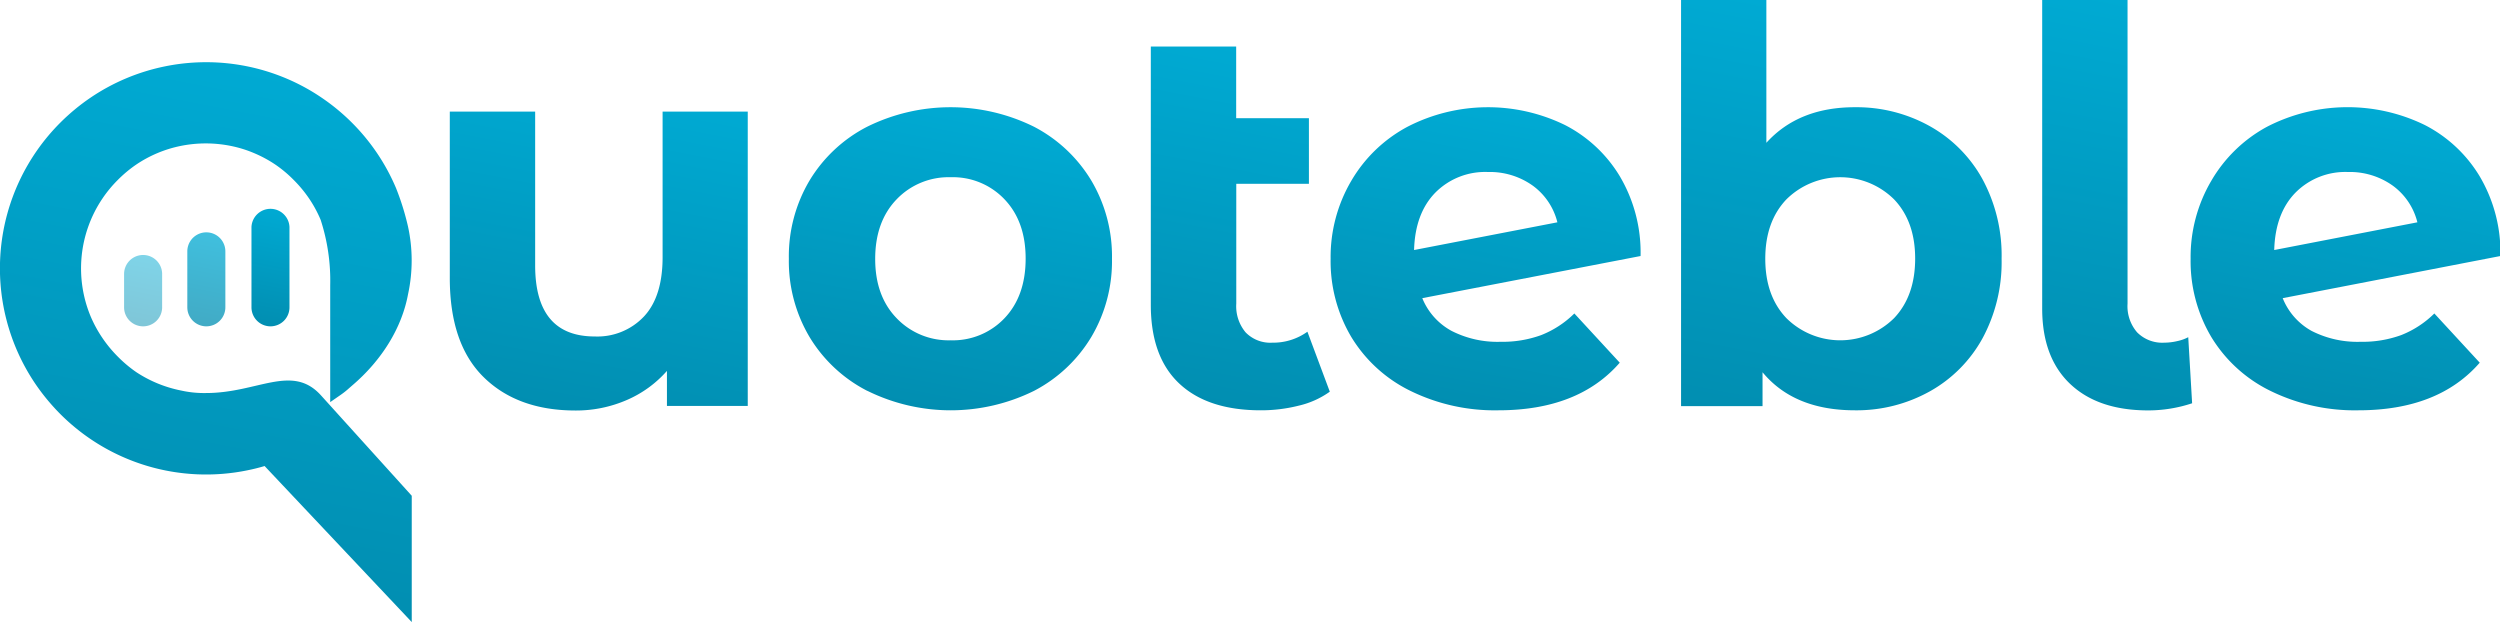
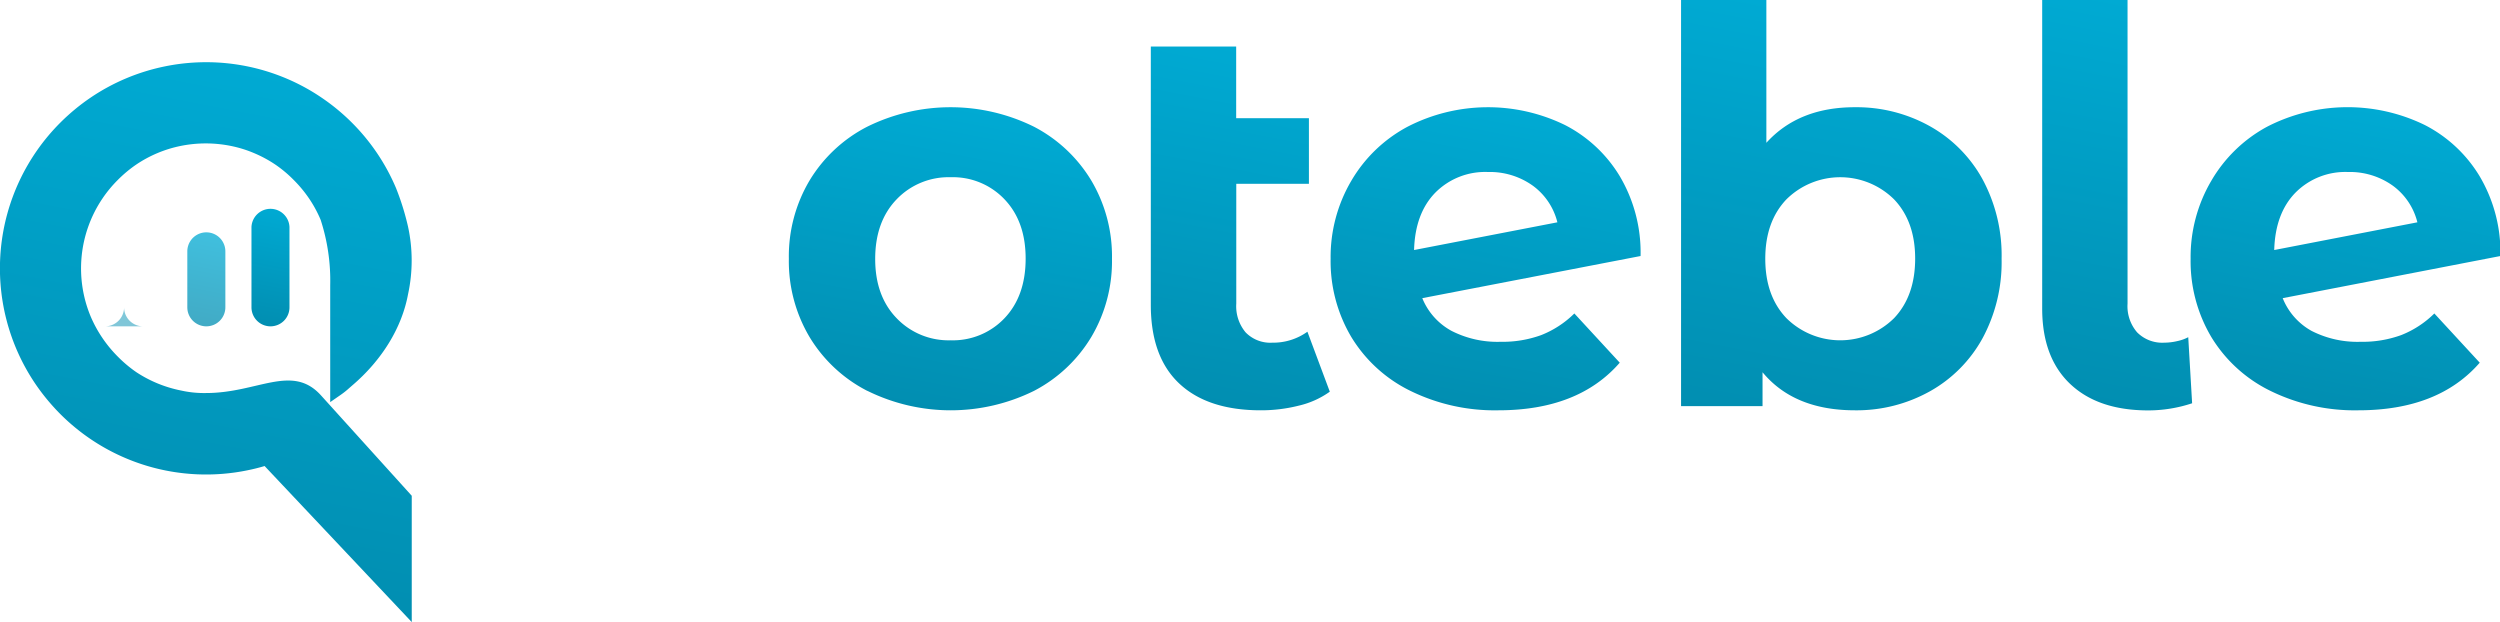
<svg xmlns="http://www.w3.org/2000/svg" xmlns:xlink="http://www.w3.org/1999/xlink" viewBox="0 0 483.55 120.32">
  <defs>
    <linearGradient id="a" x1="122.17" y1="17.22" x2="110.02" y2="79.76" gradientUnits="userSpaceOnUse">
      <stop offset="0" stop-color="#00aad3" />
      <stop offset="1" stop-color="#018eb1" />
    </linearGradient>
    <linearGradient id="b" x1="189.46" y1="21.08" x2="178.2" y2="79" xlink:href="#a" />
    <linearGradient id="c" x1="246.14" y1="10.36" x2="233.01" y2="77.9" xlink:href="#a" />
    <linearGradient id="d" x1="292.6" y1="21" x2="281.41" y2="78.57" xlink:href="#a" />
    <linearGradient id="e" x1="360.65" y1="3.69" x2="345.34" y2="82.44" xlink:href="#a" />
    <linearGradient id="f" x1="416.85" y1="1.04" x2="402.02" y2="77.35" xlink:href="#a" />
    <linearGradient id="g" x1="458.94" y1="21" x2="447.75" y2="78.57" xlink:href="#a" />
    <linearGradient id="h" x1="53.46" y1="13.92" x2="34.48" y2="111.54" xlink:href="#a" />
    <linearGradient id="i" x1="28.97" y1="49.47" x2="26.35" y2="62.93" xlink:href="#a" />
    <linearGradient id="j" x1="41.63" y1="45.21" x2="38.2" y2="62.85" xlink:href="#a" />
    <linearGradient id="k" x1="54.48" y1="40.56" x2="50.16" y2="62.77" xlink:href="#a" />
  </defs>
  <g data-name="Layer 2">
    <g data-name="Quoteble Logo">
-       <path d="M144.63 21.59v56.92H129v-6.77a21.87 21.87 0 0 1-7.83 5.66 24.59 24.59 0 0 1-9.84 2q-11.22 0-17.78-6.45T87 53.75V21.59h16.51v29.73q0 13.76 11.53 13.76a12.38 12.38 0 0 0 9.52-3.87q3.6-3.85 3.6-11.48V21.59z" fill="url(#a)" />
      <path d="M167.75 75.6a27.87 27.87 0 0 1-11.17-10.42 28.72 28.72 0 0 1-4-15.13 28.72 28.72 0 0 1 4-15.13 27.87 27.87 0 0 1 11.17-10.42 36.39 36.39 0 0 1 32.22 0 28 28 0 0 1 11.11 10.42 28.72 28.72 0 0 1 4 15.13 28.72 28.72 0 0 1-4 15.13A28 28 0 0 1 200 75.6a36.39 36.39 0 0 1-32.22 0zm26.56-14.07q4.06-4.29 4.07-11.48t-4.07-11.48a13.75 13.75 0 0 0-10.43-4.29 13.9 13.9 0 0 0-10.47 4.29q-4.12 4.29-4.13 11.48t4.13 11.48a13.9 13.9 0 0 0 10.47 4.29 13.75 13.75 0 0 0 10.43-4.29z" fill="url(#b)" />
      <path d="M257.21 75.76a16.89 16.89 0 0 1-6 2.7 29.71 29.71 0 0 1-7.35.9q-10.26 0-15.77-5.18t-5.5-15.24V9h16.51v13.86h14.07v12.69h-14.05v23.18a7.89 7.89 0 0 0 1.8 5.55 6.66 6.66 0 0 0 5.18 2 11.33 11.33 0 0 0 6.78-2.12z" fill="url(#c)" />
      <path d="M298.11 64.81a19 19 0 0 0 6.4-4.18l8.78 9.52q-8 9.21-23.49 9.21a37 37 0 0 1-17-3.76 27.45 27.45 0 0 1-11.43-10.42 28.72 28.72 0 0 1-4-15.13 29.06 29.06 0 0 1 4-15.08 27.66 27.66 0 0 1 10.9-10.47 33.95 33.95 0 0 1 30.42-.32 26.47 26.47 0 0 1 10.63 9.94 29 29 0 0 1 4 15.4l-42.22 8.15a12.58 12.58 0 0 0 5.66 6.33 19.47 19.47 0 0 0 9.47 2.11 21.88 21.88 0 0 0 7.88-1.3zm-20.48-27.56q-3.92 4-4.12 11.11L301.23 43a12.48 12.48 0 0 0-4.76-7.09 14.27 14.27 0 0 0-8.68-2.64 13.56 13.56 0 0 0-10.16 3.98z" fill="url(#d)" />
      <path d="M373.24 24.39a26.23 26.23 0 0 1 10.21 10.26 31 31 0 0 1 3.7 15.4 31 31 0 0 1-3.7 15.4 26.16 26.16 0 0 1-10.21 10.26 29.05 29.05 0 0 1-14.45 3.65q-11.79 0-17.88-7.36v6.56h-15.76V0h16.5v27.62q6.24-6.89 17.14-6.88a29.05 29.05 0 0 1 14.45 3.65zm-6.88 37.14q4.06-4.29 4.07-11.48t-4.07-11.48a14.8 14.8 0 0 0-20.84 0q-4.08 4.29-4.08 11.48t4.08 11.48a14.8 14.8 0 0 0 20.84 0z" fill="url(#e)" />
      <path d="M400.38 74.23Q395 69.1 395 59.68V0h16.51v58.73a7.72 7.72 0 0 0 1.85 5.55 6.84 6.84 0 0 0 5.24 2 11.19 11.19 0 0 0 2.59-.32 8 8 0 0 0 2.06-.74L424 78a26.91 26.91 0 0 1-8.58 1.38q-9.65-.02-15.04-5.15z" fill="url(#f)" />
      <path d="M464.45 64.81a19 19 0 0 0 6.4-4.18l8.78 9.52q-8 9.21-23.49 9.21a37 37 0 0 1-17-3.76 27.45 27.45 0 0 1-11.43-10.42 28.72 28.72 0 0 1-4-15.13 29.06 29.06 0 0 1 4-15.08 27.7 27.7 0 0 1 10.81-10.47 34 34 0 0 1 30.48-.32 26.47 26.47 0 0 1 10.63 9.94 29 29 0 0 1 4 15.4l-42.11 8.15A12.58 12.58 0 0 0 447.1 64a19.47 19.47 0 0 0 9.47 2.11 21.88 21.88 0 0 0 7.88-1.3zM444 37.25q-3.92 4-4.12 11.11L467.57 43a12.48 12.48 0 0 0-4.76-7.09 14.27 14.27 0 0 0-8.68-2.64A13.56 13.56 0 0 0 444 37.25z" fill="url(#g)" />
      <path d="M51.18 90.14c-1.1.33-2.2.6-3.29.82A39.83 39.83 0 0 1 11.68 80.1a41 41 0 0 1-4.87-5.9 39.84 39.84 0 0 1 4.87-50.49 40.36 40.36 0 0 1 5.89-4.86 39.82 39.82 0 0 1 14.27-6 39.83 39.83 0 0 1 23.55 2.33 39.27 39.27 0 0 1 6.77 3.68 39.92 39.92 0 0 1 5.9 4.86 39.77 39.77 0 0 1 8.54 12.66 50.45 50.45 0 0 1 2.32 7.45 30.77 30.77 0 0 1 0 13.1c-1.19 6.42-5 12.69-10.81 17.64l-.53.46a16.31 16.31 0 0 1-1.91 1.5l-1.8 1.25V55.16a38 38 0 0 0-1.85-12.64 23.89 23.89 0 0 0-2.22-4.1 24.54 24.54 0 0 0-2.95-3.57 23.91 23.91 0 0 0-3.57-3 24.21 24.21 0 0 0-4.1-2.22 23.09 23.09 0 0 0-4.51-1.4 24.45 24.45 0 0 0-9.74 0 23.87 23.87 0 0 0-8.61 3.62 24.62 24.62 0 0 0-3.58 3 24 24 0 0 0-2.94 3.57 24.16 24.16 0 0 0-2.23 22.87A24.7 24.7 0 0 0 22.81 69a24.74 24.74 0 0 0 3.58 3A24.35 24.35 0 0 0 35 75.53a20.25 20.25 0 0 0 4.87.49c10 0 16.64-5.74 22.23.47l17.54 19.4v24.43z" fill="url(#h)" />
-       <path d="M27.66 63.12A3.68 3.68 0 0 1 24 59.44V53a3.68 3.68 0 0 1 7.36 0v6.48a3.68 3.68 0 0 1-3.7 3.64z" opacity=".5" fill="url(#i)" />
+       <path d="M27.66 63.12A3.68 3.68 0 0 1 24 59.44V53v6.48a3.68 3.68 0 0 1-3.7 3.64z" opacity=".5" fill="url(#i)" />
      <path d="M39.91 63.12a3.68 3.68 0 0 1-3.68-3.68V48.62a3.68 3.68 0 0 1 7.36 0v10.82a3.68 3.68 0 0 1-3.68 3.68z" opacity=".75" fill="url(#j)" />
      <path d="M52.32 63.12a3.68 3.68 0 0 1-3.68-3.68V43.88a3.68 3.68 0 0 1 7.35 0v15.56a3.67 3.67 0 0 1-3.67 3.68z" fill="url(#k)" />
    </g>
  </g>
</svg>